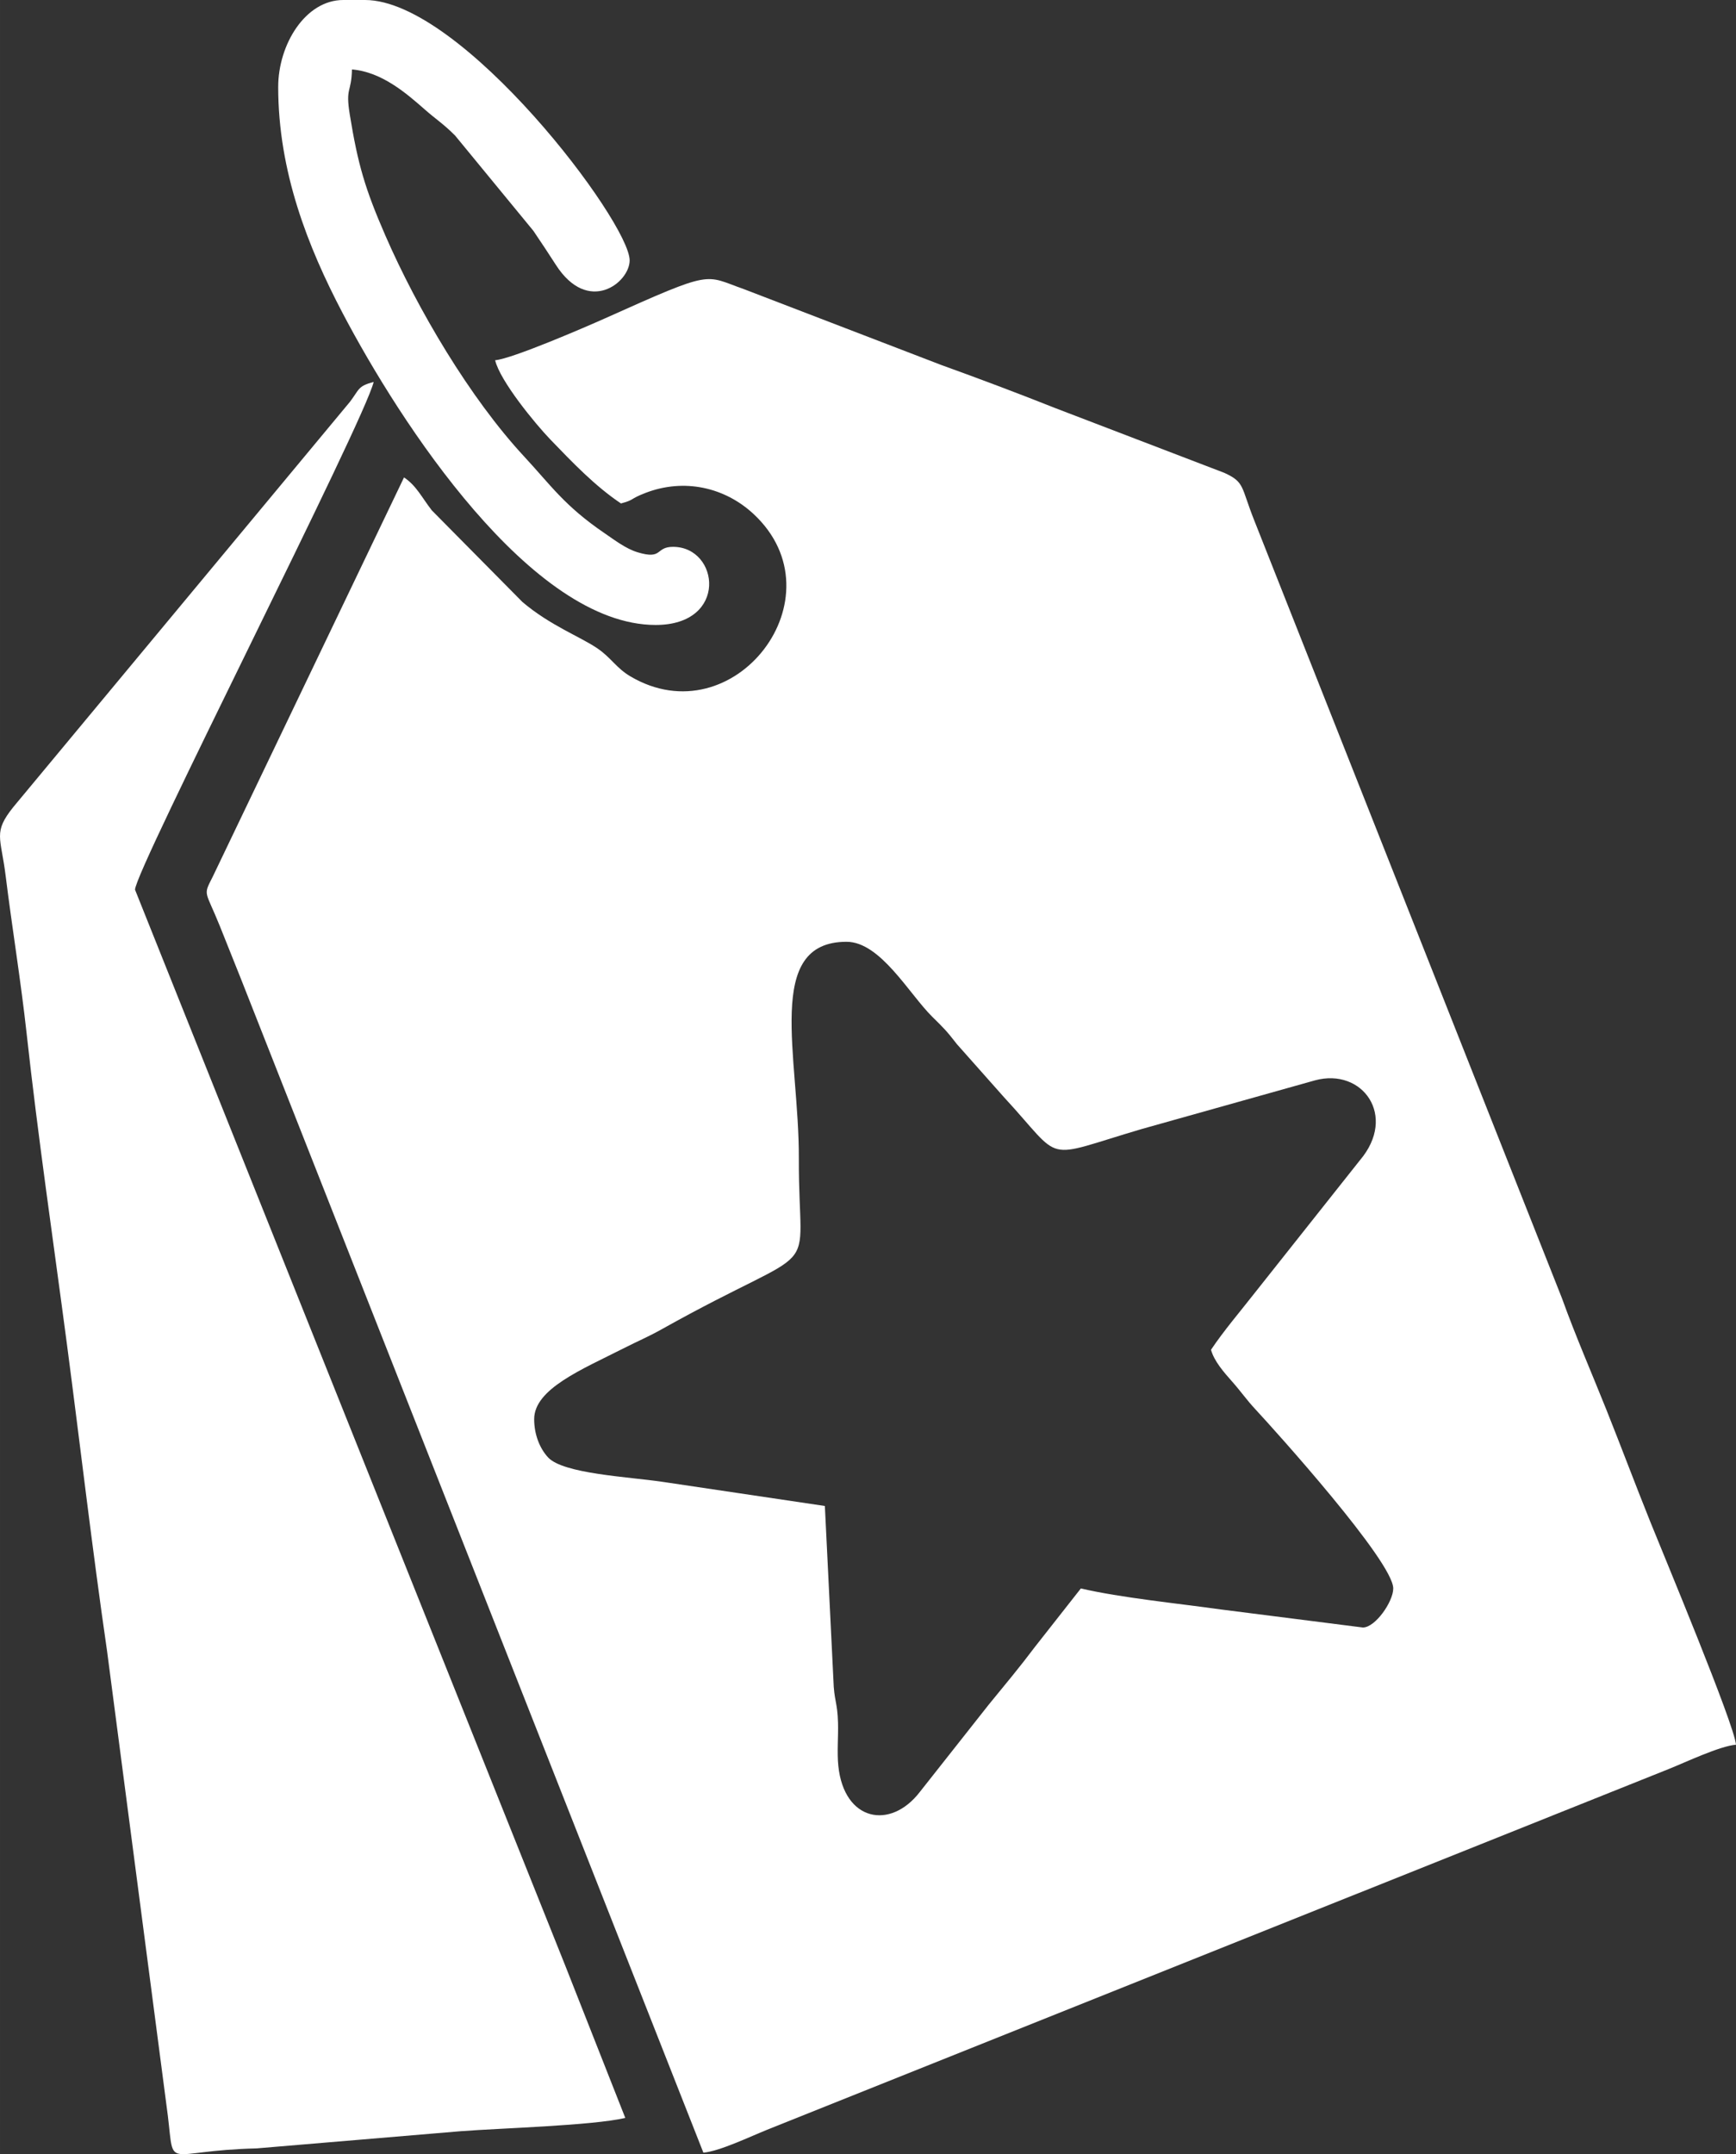
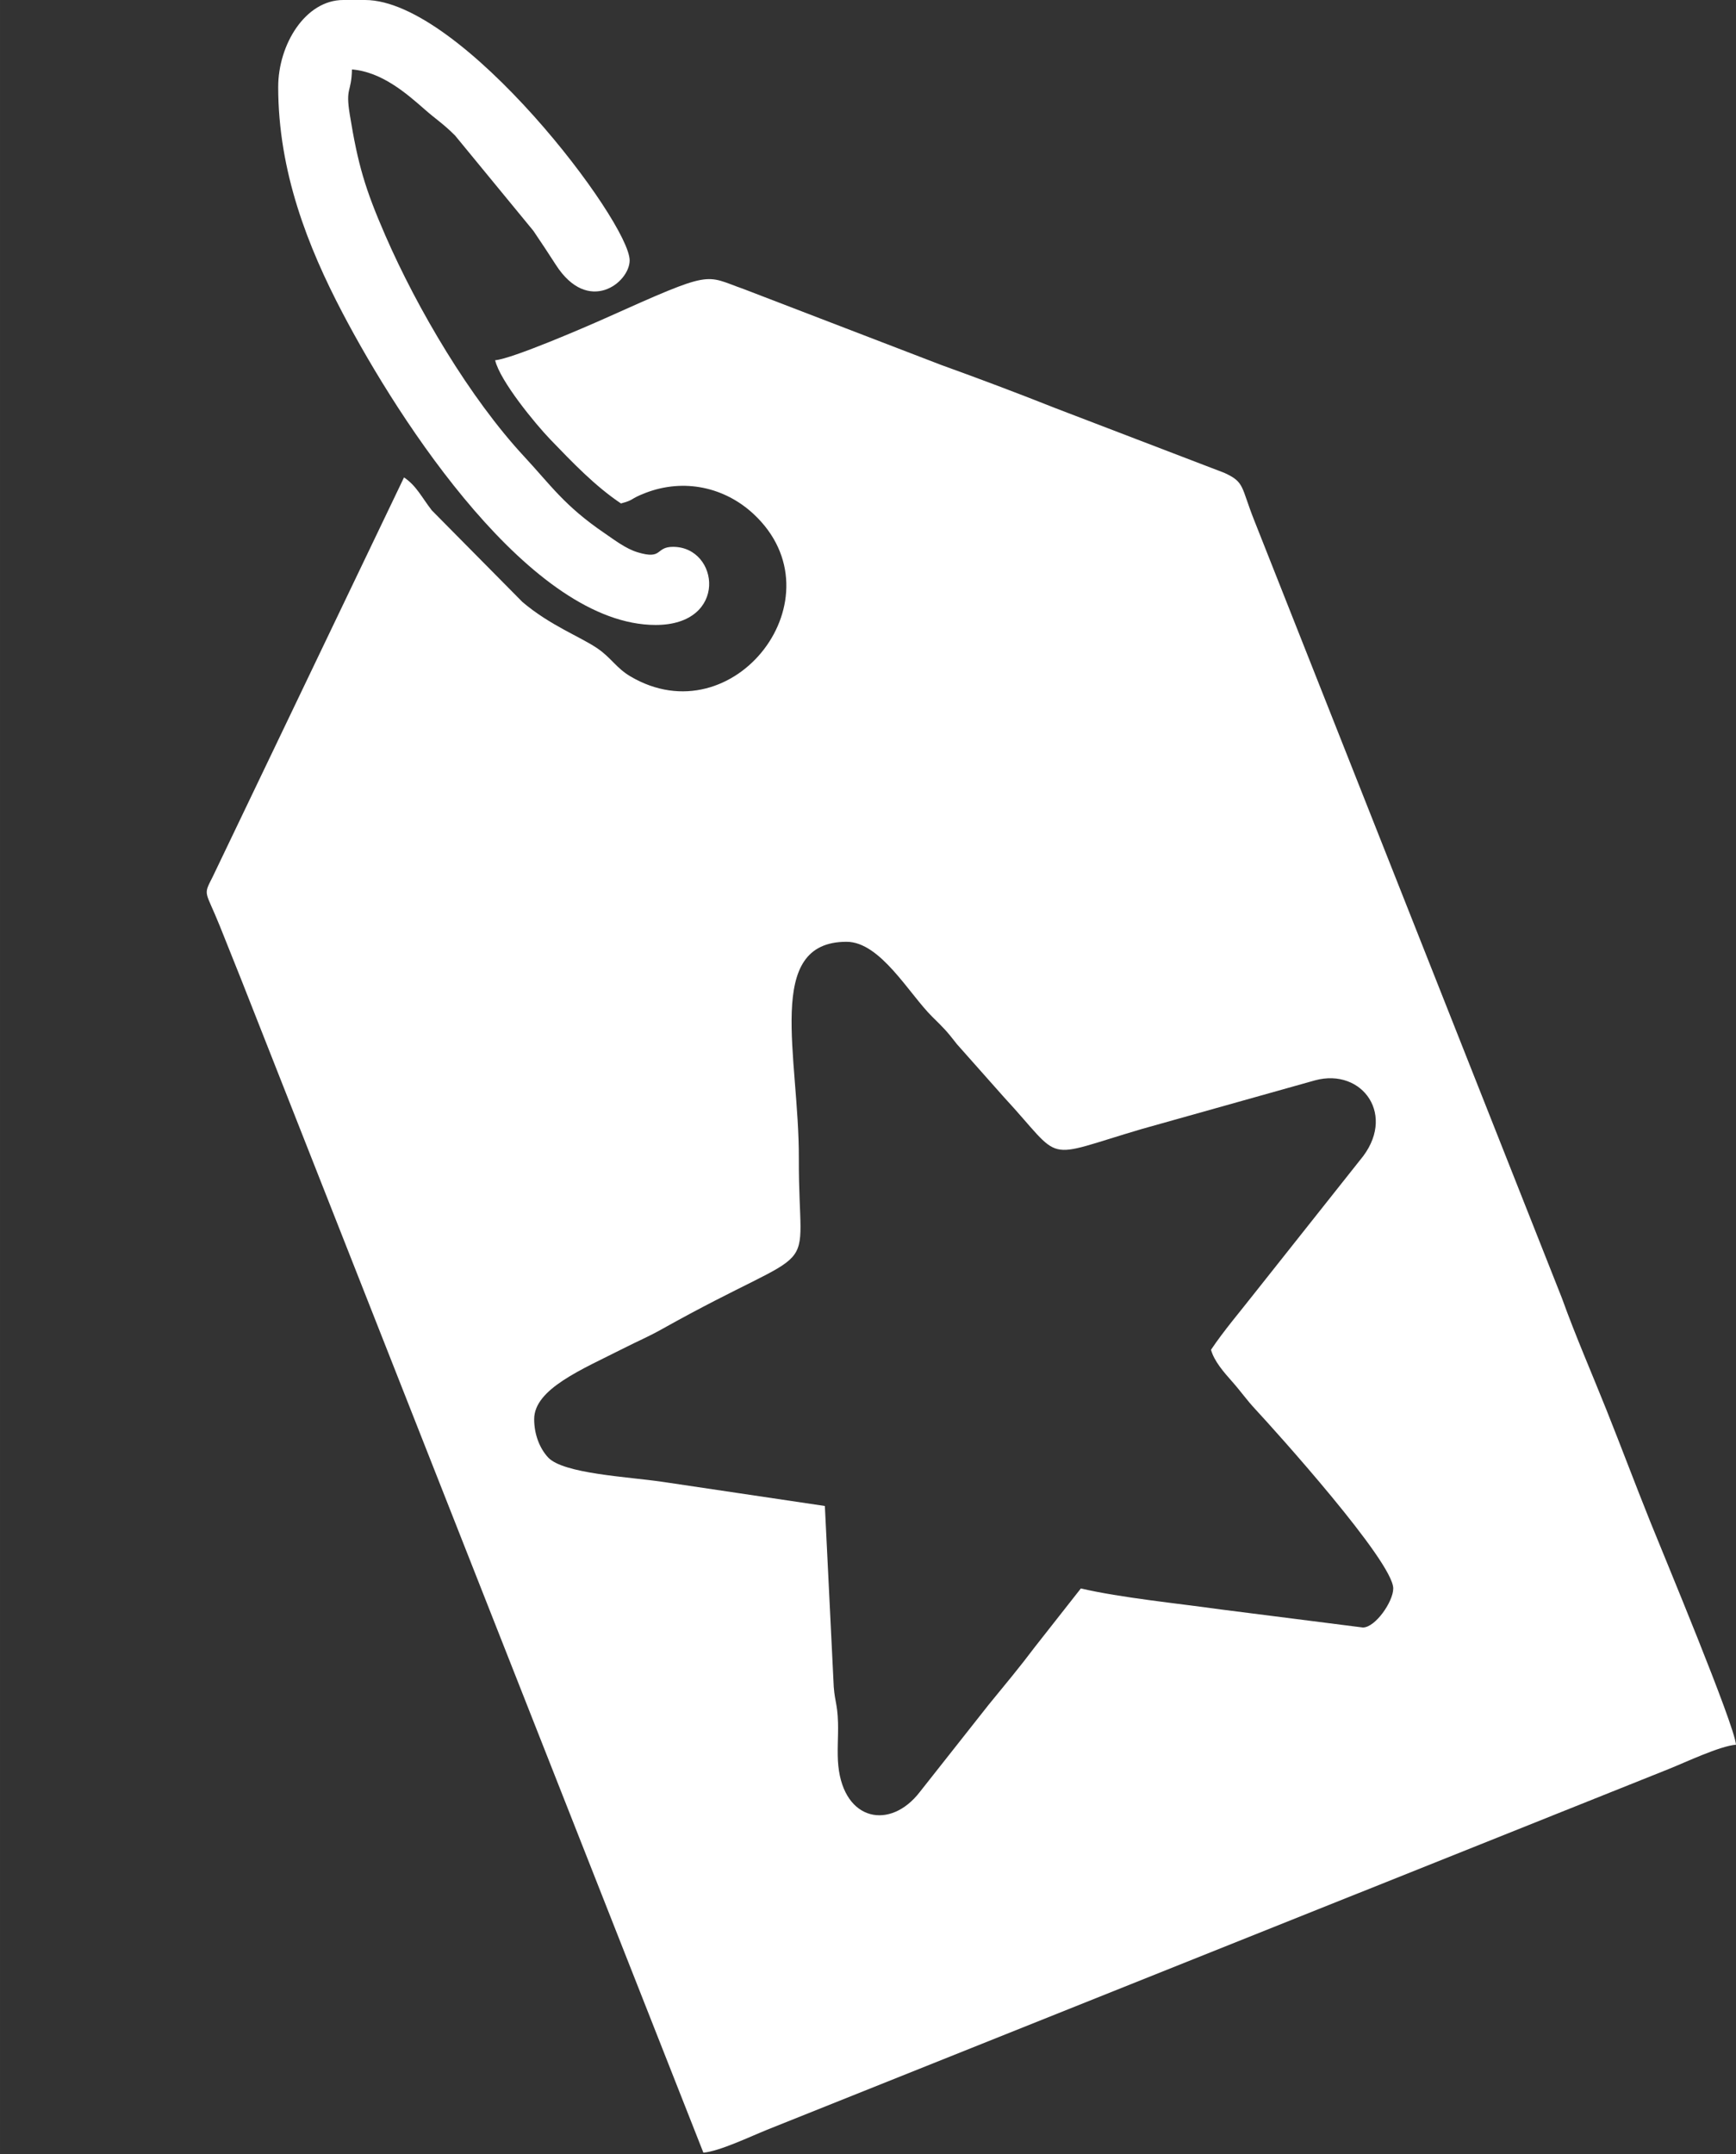
<svg xmlns="http://www.w3.org/2000/svg" xml:space="preserve" width="105.88mm" height="131.344mm" version="1.1" style="shape-rendering:geometricPrecision; text-rendering:geometricPrecision; image-rendering:optimizeQuality; fill-rule:evenodd; clip-rule:evenodd" viewBox="0 0 2221.08 2755.26">
  <rect x="0" y="0" width="2221.08" height="2755.26" fill="#333333" stroke="none" />
  <defs>
    <style type="text/css"> .fil0 {fill:white} </style>
  </defs>
  <g id="Слой_x0020_1">
    <g id="_2460404746272">
      <path class="fil0" d="M1083.12 1204.58c43.29,0 80.19,66.87 109.56,95.82 14.78,14.57 18.39,18 31.56,35.06l60.04 67.64c78.5,84.85 46.14,79.29 176.96,40.82l221.37 -62.15c60.63,-16.34 105.43,45.53 57.35,102.18l-135.04 170.27c-17.99,23.03 -39.23,47.84 -55.51,72.16 3.87,14.48 16.69,29.05 26.5,40.11 12.19,13.74 18.44,23.33 30.41,36.2 25.49,27.41 176.23,194.7 176.23,228.99 0,16.93 -22.97,49.96 -38.86,49.96l-182.23 -23.16c-53.3,-7.52 -127.22,-14.83 -178.59,-26.8l-58.63 74.59c-20.04,26.64 -38.42,48.59 -59.22,74.01l-88.16 111.68c-37.73,48.98 -96.96,37.48 -104.28,-33.27 -1.83,-17.65 0.09,-37.27 -0.4,-55.11 -0.76,-27.45 -5.12,-27.68 -5.91,-55.16l-10.92 -222.22 -207.79 -30.9c-43.93,-6.47 -127.05,-10.3 -146.38,-31.26 -10.82,-11.73 -17.75,-29.54 -17.75,-48.86 0,-38.75 60.98,-63.52 114.64,-90.75 17.84,-9.05 30.96,-14.44 48.12,-24.04 212.26,-118.81 175.27,-54.58 175.87,-218.28 0.49,-131.23 -45.02,-277.54 61.04,-277.54zm-449.63 -743.84c6.15,26.4 51.38,81.39 70.66,101.42 28.3,29.39 57.29,59.65 90.32,81.77 17.7,-4.73 10.59,-5.41 31.06,-13.35 49.8,-19.31 101.96,-7.25 138.61,26.87 113.46,105.6 -24.97,286 -157.66,207.62 -17.95,-10.61 -24.59,-23.79 -42.02,-35.69 -22.19,-15.16 -60.26,-29.1 -96.03,-59.4l-115.95 -117.2c-13.06,-16.85 -19.66,-31.49 -35.57,-42.15l-244.77 510.76c-12.61,24.84 -9.64,16.53 9.24,63.36 10.28,25.48 16.76,41.91 26.96,67.42l591.59 1501.16c20.61,-1.71 60.78,-20.99 81.67,-29.35 29.9,-11.97 53.39,-21.35 83.27,-33.31l1070.57 -428.21c21.69,-8.68 64.81,-29.2 85.64,-30.93 -2.19,-26.33 -92.82,-243.21 -109.46,-284.66 -19.93,-49.63 -37.62,-96.89 -56.27,-143.56 -19.26,-48.18 -39.48,-94.35 -56.95,-142.88l-393.47 -994.29c-17.5,-43.85 -12.03,-49.27 -38.55,-61.37l-216.74 -83.01c-47.07,-18.72 -98.3,-37.98 -145.03,-54.81l-252.64 -97.07c-51.84,-18.2 -37.29,-25.74 -177.8,37.25 -24.47,10.97 -118.96,51.81 -140.67,53.62z" />
-       <path class="fil0" d="M800.01 2708.91l-76.92 -195.08c-26.91,-67.32 -52.4,-130.92 -79.3,-198.25 -25.47,-63.74 -51.49,-128.67 -77.71,-194.29l-393.33 -983.33c0,-24.95 293.6,-599.23 305.31,-649.47 -20.42,5.45 -18.11,9.31 -30.21,25.3l-430.8 518.43c-26.2,32.7 -15.97,38.23 -9.81,88.07 8.01,64.86 19.46,134.5 26.74,200.85 14.55,132.48 33.9,263.57 51.63,398.01 16.8,127.43 32.14,260.39 51.38,392.7l77.71 593.96c8.75,72.15 -5.74,44.9 113.59,42.06l261.12 -21.98c50.65,-3.89 168.32,-7.13 210.61,-16.98z" />
      <path class="fil0" d="M355.93 111.02c0,108.45 37.9,204.65 82.44,289.48 73.52,140.03 241.46,398.85 400.5,398.85 93.46,0 81.54,-99.92 22.2,-99.92 -22.98,0 -12.61,16.81 -45.21,6.99 -15.43,-4.65 -30.12,-16.1 -42.62,-24.62 -51.31,-34.95 -68.9,-61.61 -102.3,-97.54 -69.93,-75.21 -137.08,-189.29 -177.85,-282.89 -26.38,-60.57 -35.23,-91.42 -45.55,-154.66 -5.78,-35.43 2.09,-27.52 2.76,-57.89 38.28,3.18 69.64,30.6 93.14,51.19 15.46,13.55 23.43,18 38.8,33.36l100.17 121.87c10.4,15.35 19.34,28.85 28.72,43.45 41.53,64.64 94.45,22.72 94.45,-5.63 0,-49 -214.66,-333.06 -338.61,-333.06l-27.76 0c-48.73,0 -83.27,57.3 -83.27,111.02z" />
    </g>
  </g>
</svg>